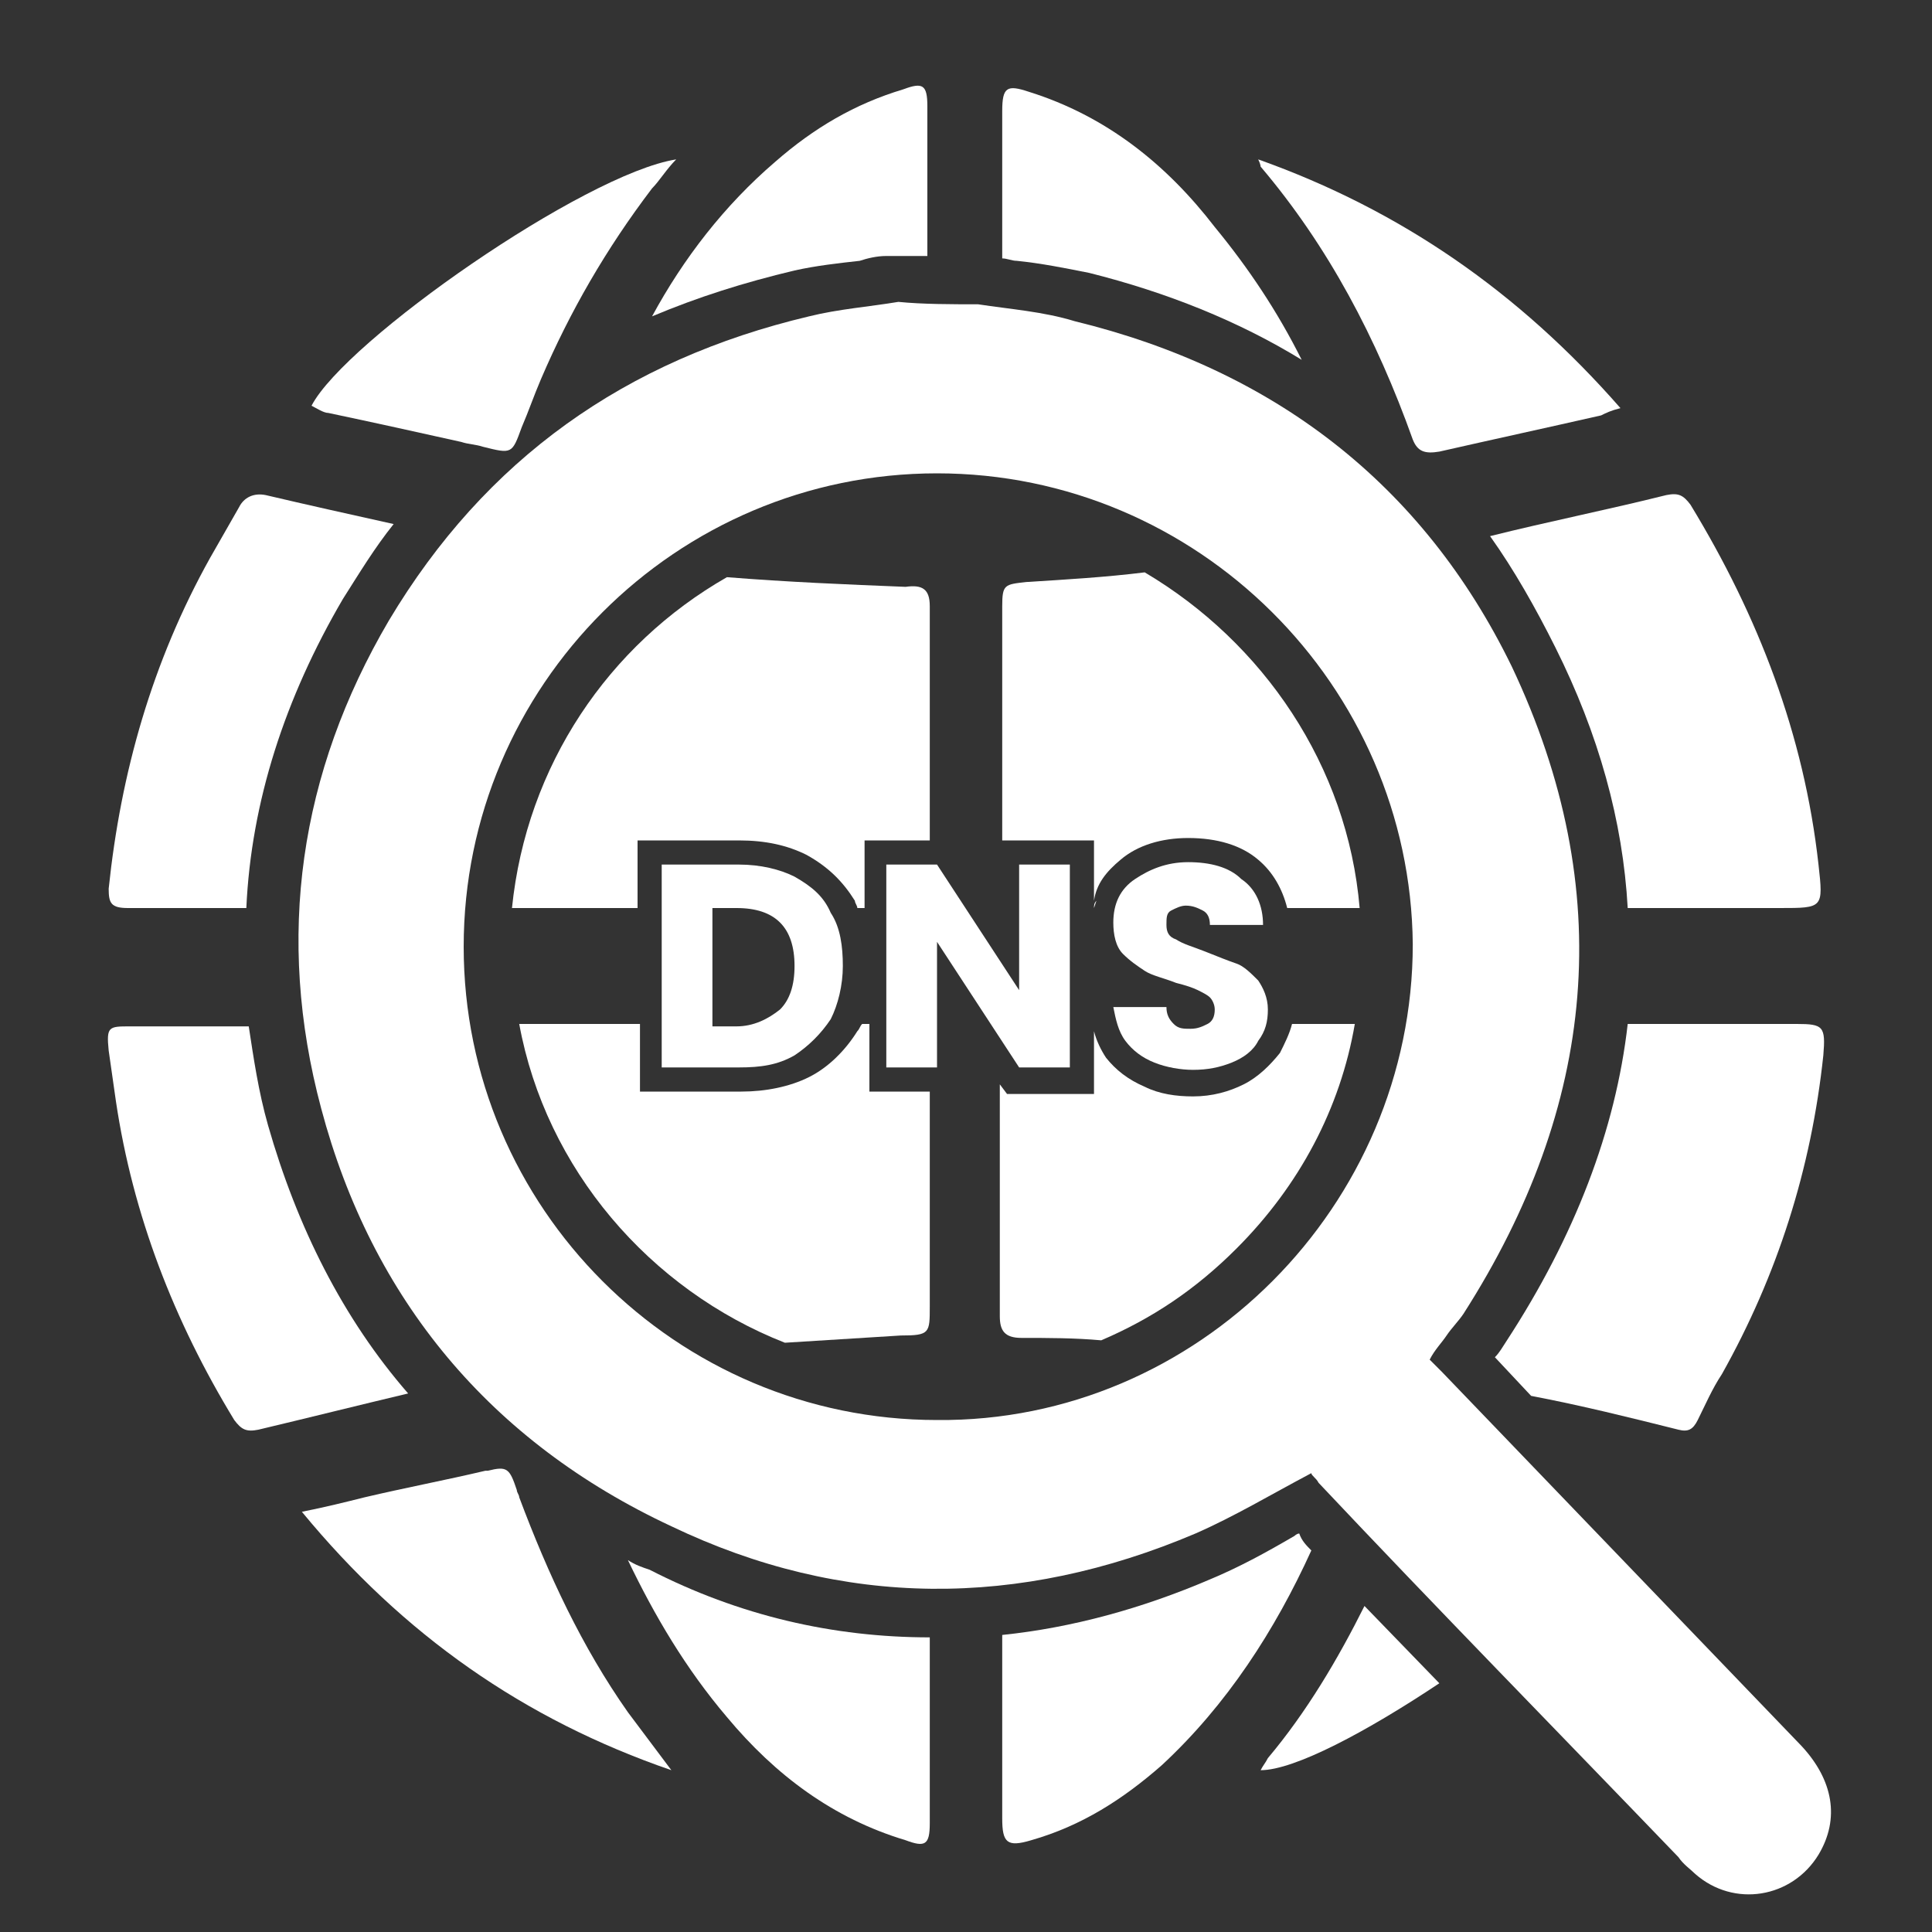
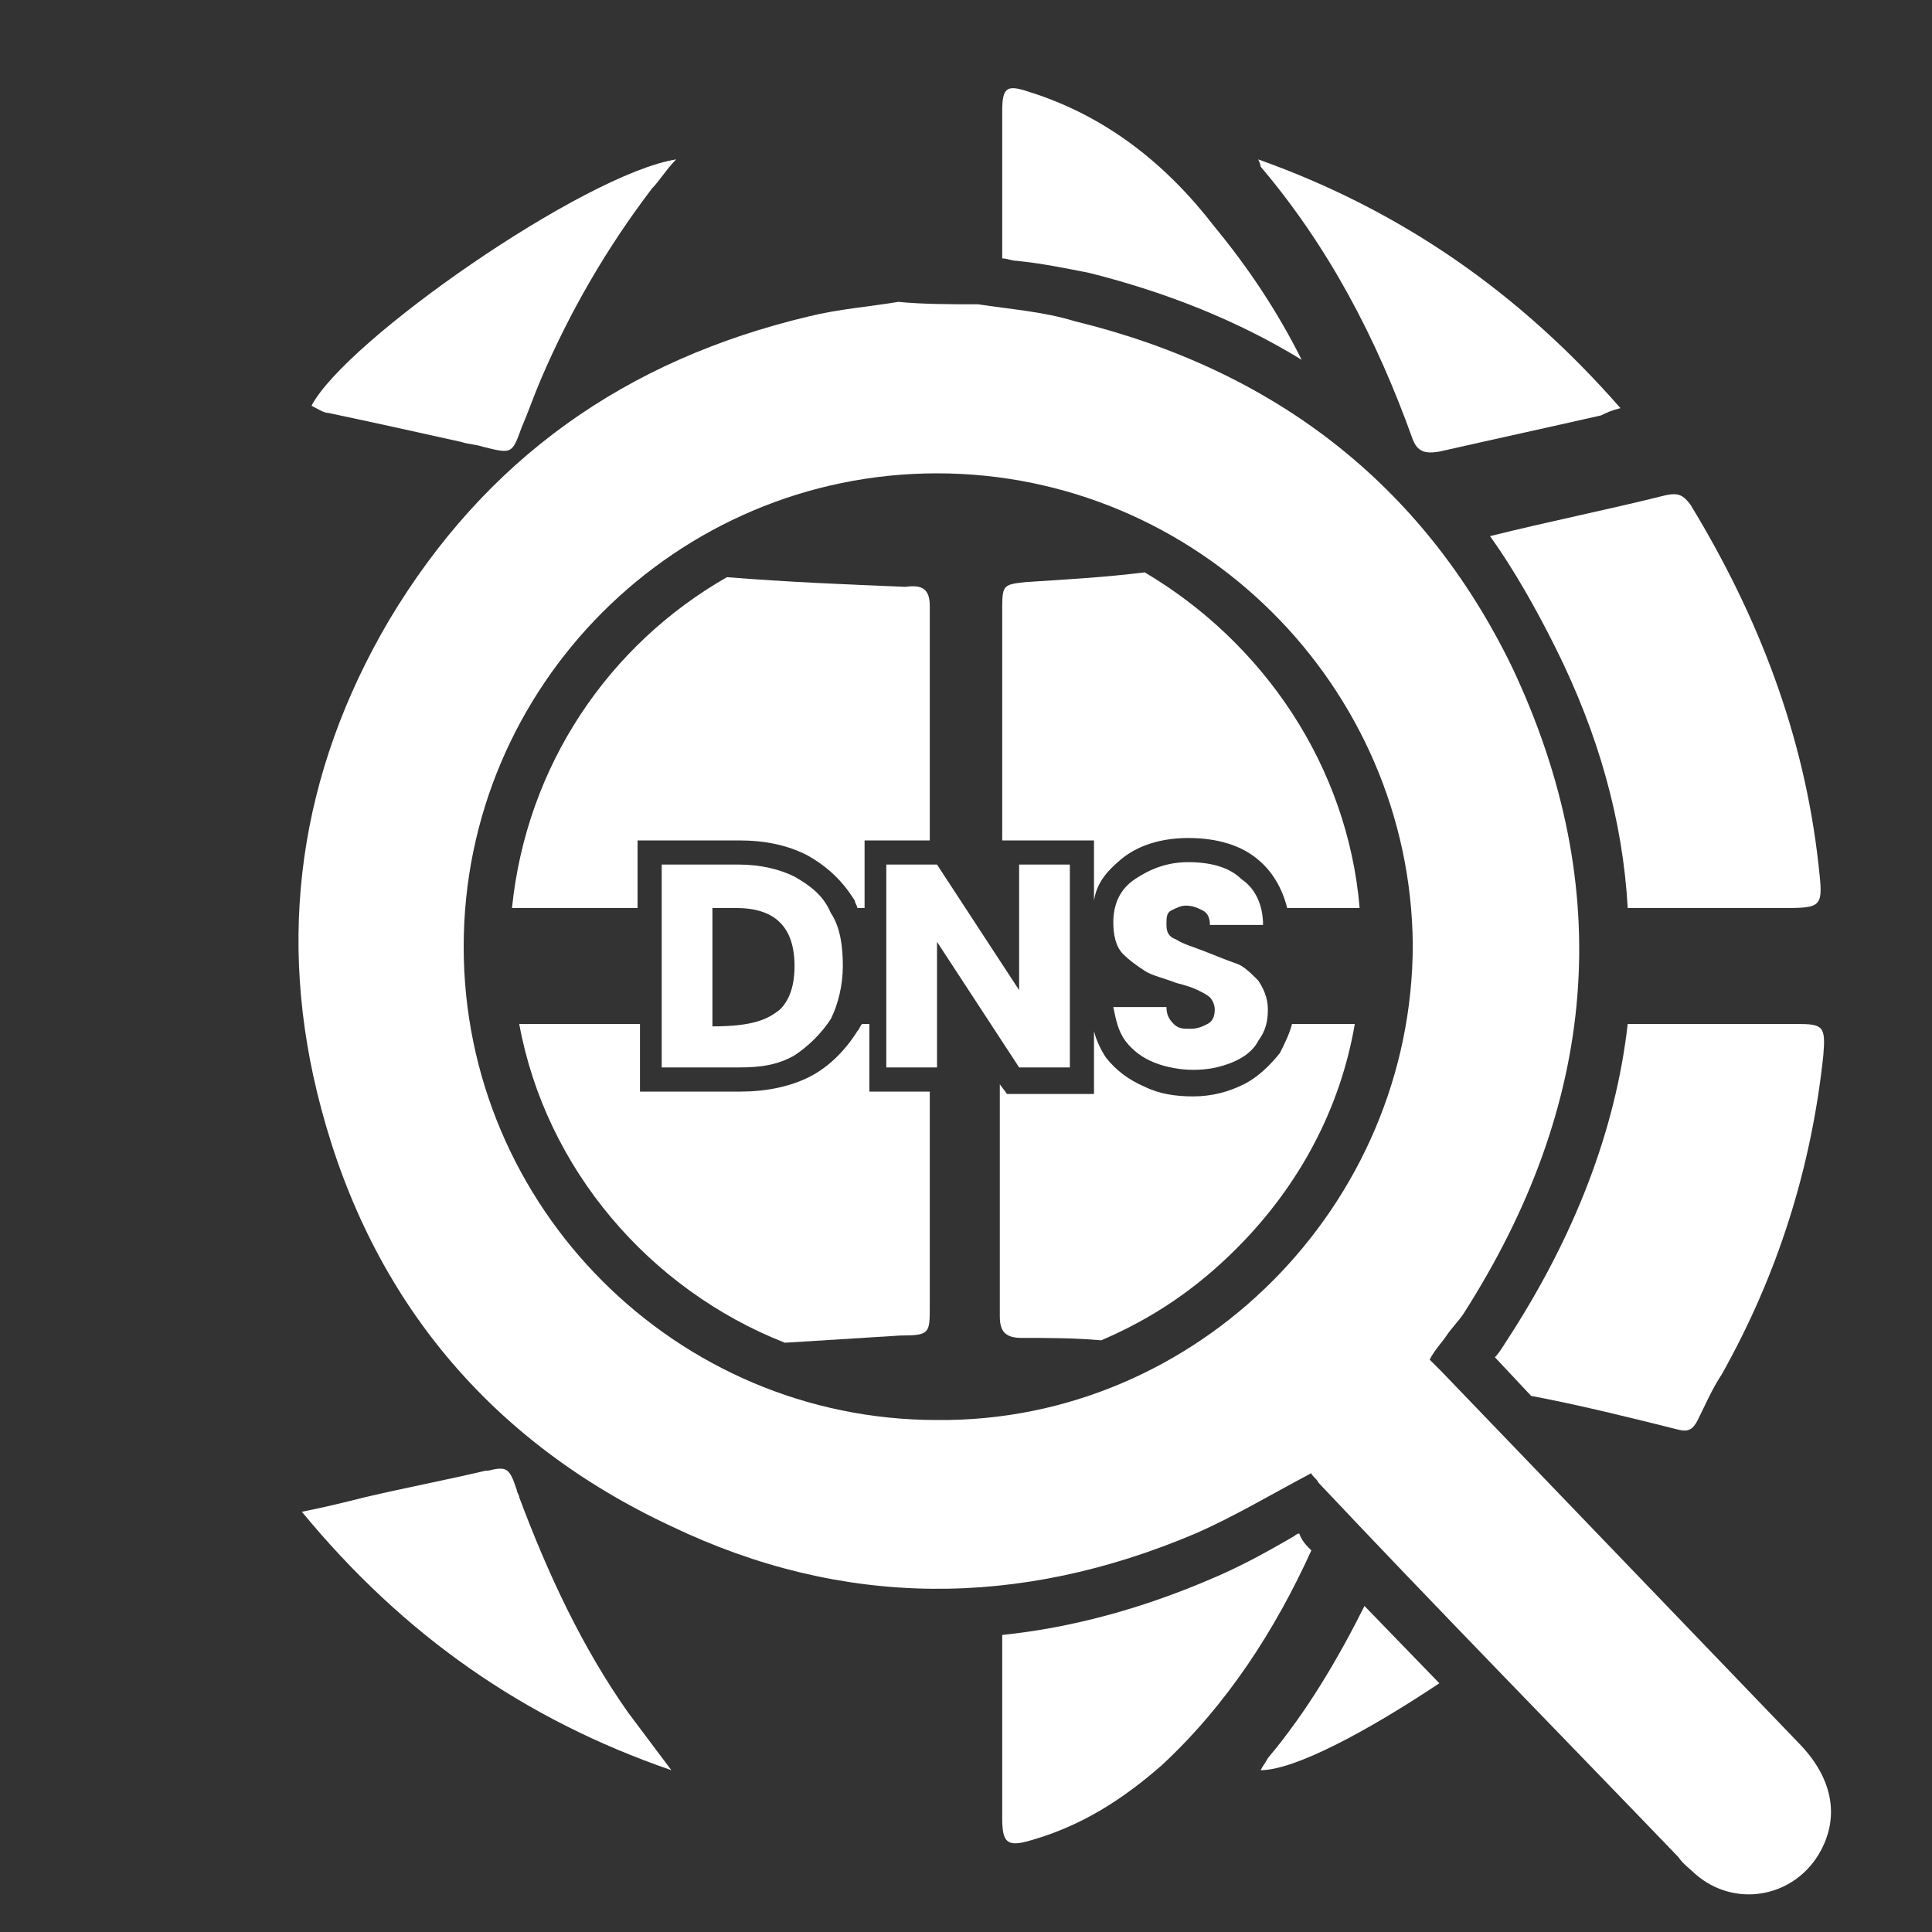
<svg xmlns="http://www.w3.org/2000/svg" version="1.1" id="Layer_1" x="0px" y="0px" viewBox="0 0 80 80" style="enable-background:new 0 0 80 80;" xml:space="preserve">
  <rect x="0" y="0" width="80" height="80" fill="#333333" stroke="none" />
  <style type="text/css">
	.st0{display:none;fill:#FFAC00;}
	.st1{fill:#FFFFFF;}
	.st2{fill:none;}
</style>
  <rect x="0" y="0" class="st0" width="80" height="80" />
  <g>
-     <path class="st1" d="M45.3,37.6c0-0.1,0-0.2,0.1-0.3L45.3,37.6L45.3,37.6z" />
    <path class="st1" d="M56.3,37.6h-3c-0.2-0.8-0.6-1.5-1.2-2c-0.7-0.6-1.7-0.9-2.9-0.9c-1.1,0-2.1,0.3-2.8,0.9c-0.6,0.5-1,1-1.1,1.7   v-2.5h-3.8v-9.7c0-0.9,0.1-0.9,1-1c1.6-0.1,3.3-0.2,4.9-0.4C52.3,26.6,55.8,31.7,56.3,37.6z" />
    <path class="st1" d="M38.5,25.1c0,3.2,0,6.5,0,9.7h-2.7v2.8c-0.1,0-0.2,0-0.3,0c0-0.1-0.1-0.2-0.1-0.3c-0.5-0.8-1.1-1.4-2-1.9   c-0.8-0.4-1.7-0.6-2.8-0.6h-4.2v2.8c-1.6,0-3.2,0-4.8,0c-0.2,0-0.3,0-0.4,0c0.6-5.9,4-10.9,8.9-13.7h0c2.5,0.2,4.9,0.3,7.4,0.4   C38.2,24.2,38.5,24.4,38.5,25.1z" />
    <path class="st1" d="M45.3,42.4v0.2C45.3,42.5,45.3,42.5,45.3,42.4L45.3,42.4z" />
    <path class="st1" d="M56.1,42.4c-0.6,3.5-2.3,6.7-4.9,9.3c-1.7,1.7-3.5,2.9-5.6,3.8c-1.1-0.1-2.2-0.1-3.3-0.1   c-0.7,0-0.9-0.3-0.9-0.9c0-3.2,0-6.4,0-9.6l0.3,0.4h3.6v-2.6c0.1,0.4,0.3,0.8,0.5,1.1c0.4,0.5,0.9,0.9,1.6,1.2   c0.6,0.3,1.3,0.4,2,0.4c0.8,0,1.5-0.2,2.1-0.5c0.6-0.3,1.1-0.8,1.5-1.3c0.2-0.4,0.4-0.8,0.5-1.2H56.1z" />
    <path class="st1" d="M38.5,45.2v8.9c0,1.1,0,1.2-1.2,1.2c-1.6,0.1-3.2,0.2-4.8,0.3c-5.6-2.2-9.9-7.2-11-13.2c0.2,0,0.4,0,0.7,0h4.3   v2.8h4.2c1,0,2-0.2,2.8-0.6c0.8-0.4,1.5-1.1,2-1.9c0.1-0.1,0.1-0.2,0.2-0.3h0.3v2.8H38.5z" />
-     <path class="st1" d="M16.3,21.7c-0.8,1-1.4,2-2.1,3.1c-2.4,4.1-3.8,8.4-4,12.8c-1.6,0-3.3,0-4.9,0c-0.7,0-0.8-0.2-0.8-0.8   c0.5-4.8,1.8-9.4,4.2-13.7c0.4-0.7,0.8-1.4,1.2-2.1c0.2-0.4,0.6-0.6,1.1-0.5C12.7,20.9,14.5,21.3,16.3,21.7z" />
    <path class="st1" d="M73.7,37.6h-6.3c-0.2-3.6-1.2-7.2-3-10.8c-0.8-1.6-1.7-3.2-2.7-4.6c2.4-0.6,4.9-1.1,7.3-1.7   c0.5-0.1,0.7,0,1,0.4c2.8,4.6,4.7,9.5,5.3,14.9C75.5,37.6,75.5,37.6,73.7,37.6z" />
    <path class="st1" d="M75.5,43.7c-0.5,4.7-1.9,9.1-4.2,13.2c-0.4,0.6-0.7,1.3-1,1.9c-0.2,0.4-0.4,0.5-0.8,0.4c-2-0.5-4-1-6.1-1.4   l-1.5-1.6c0.2-0.2,0.3-0.4,0.5-0.7c2.8-4.3,4.5-8.7,5-13.1h7C75.5,42.4,75.6,42.5,75.5,43.7z" />
-     <path class="st1" d="M16.9,57.7c-2.1,0.5-4.1,1-6.2,1.5c-0.5,0.1-0.7,0-1-0.4c-2.5-4.1-4.2-8.5-4.9-13.2c-0.1-0.7-0.2-1.4-0.3-2.1   c-0.1-1,0-1,0.9-1c1.6,0,3.3,0,4.9,0c0.2,1.3,0.4,2.7,0.8,4.1C12.3,50.8,14.2,54.6,16.9,57.7z" />
    <path class="st1" d="M54.3,64.2c-1.5,3.3-3.5,6.4-6.2,8.9c-1.6,1.4-3.3,2.5-5.4,3.1c-1,0.3-1.2,0.1-1.2-0.9c0-2.5,0-5.1,0-7.6v0   c2.9-0.3,5.8-1.1,8.6-2.3c1.2-0.5,2.3-1.1,3.5-1.8c0,0,0.1-0.1,0.2-0.1C53.9,63.8,54.1,64,54.3,64.2z" />
-     <path class="st1" d="M38.5,67.8c0,2.6,0,5.1,0,7.7c0,0.9-0.2,1-1,0.7c-3-0.9-5.4-2.7-7.4-5.1c-1.7-2-3-4.2-4.1-6.5   c0.3,0.2,0.6,0.3,0.9,0.4C30.6,66.9,34.5,67.8,38.5,67.8z" />
    <path class="st1" d="M53.9,14.9c-2.6-1.6-5.6-2.8-8.8-3.6c-1-0.2-2-0.4-3-0.5c-0.2,0-0.4-0.1-0.6-0.1V4.6c0-1,0.2-1.1,1.1-0.8   c3.2,1,5.7,3,7.7,5.6C51.7,11.1,52.9,12.9,53.9,14.9z" />
-     <path class="st1" d="M38.4,10.6h-1.5l-0.2,0c-0.4,0-0.8,0.1-1.1,0.2c-0.9,0.1-1.8,0.2-2.7,0.4c-2.1,0.5-4,1.1-5.9,1.9   c1.3-2.4,3-4.6,5.1-6.4c1.6-1.4,3.3-2.4,5.3-3c0.8-0.3,1-0.2,1,0.7C38.4,6.5,38.4,8.6,38.4,10.6z" />
    <path class="st1" d="M27.8,73.3c-6.1-2.1-11.1-5.6-15.3-10.7c1-0.2,1.8-0.4,2.6-0.6c1.7-0.4,3.3-0.7,5-1.1c0,0,0.1,0,0.1,0   c0.8-0.2,0.9-0.1,1.2,0.8c0,0.1,0.1,0.2,0.1,0.3c1.2,3.2,2.6,6.2,4.5,8.9C26.6,71.7,27.2,72.5,27.8,73.3z" />
    <path class="st1" d="M59.6,69.7c-3,2-6,3.6-7.4,3.6c0.1-0.2,0.2-0.3,0.3-0.5c1.6-1.9,2.9-4.1,4-6.3L59.6,69.7z" />
    <path class="st1" d="M28,6.6C27.6,7,27.3,7.5,27,7.8c-1.9,2.5-3.4,5.1-4.6,7.9h0c-0.3,0.7-0.5,1.3-0.8,2c-0.4,1.1-0.4,1.1-1.6,0.8   c-0.3-0.1-0.6-0.1-0.9-0.2c-1.8-0.4-3.6-0.8-5.5-1.2c-0.2,0-0.5-0.2-0.7-0.3C14.3,14.1,24.2,7.2,28,6.6z" />
    <path class="st1" d="M67.1,16.9c-0.4,0.1-0.6,0.2-0.8,0.3c-2.2,0.5-4.5,1-6.7,1.5c-0.6,0.1-0.9,0-1.1-0.5C57,14,55,10.2,52.2,6.9   c0,0,0-0.1-0.1-0.3C58,8.7,62.9,12.1,67.1,16.9z" />
  </g>
  <path class="st2" d="M19.2,18.4c0.3,0.1,0.6,0.1,0.9,0.2c1.2,0.3,1.2,0.2,1.6-0.8c0.2-0.7,0.5-1.3,0.8-2  C21.3,16.6,20.2,17.5,19.2,18.4z M21.4,61.7c-0.3-0.8-0.4-0.9-1.2-0.8c0.4,0.4,0.9,0.7,1.3,1C21.5,61.9,21.5,61.8,21.4,61.7z   M59.6,69.7c-1-1.1-2-2.1-3.1-3.2" />
  <path class="st1" d="M40.5,12.6c1.3,0.2,2.7,0.3,4,0.7c8.2,2,14.4,6.7,18.1,14.3c4.4,9.3,3.5,18.2-2,26.8c-0.2,0.3-0.5,0.6-0.7,0.9  c-0.2,0.3-0.5,0.6-0.7,1c0.2,0.2,0.3,0.3,0.5,0.5c5,5.2,10,10.4,14.9,15.5c1.3,1.4,1.6,3,0.7,4.5c-1.1,1.8-3.5,2.2-5.1,0.8  c-0.2-0.2-0.5-0.4-0.7-0.7c-5-5.2-10-10.3-14.9-15.5c-0.1-0.2-0.3-0.3-0.3-0.4c-1.7,0.9-3.2,1.8-4.8,2.5c-7.3,3.1-14.6,3.1-21.7-0.3  c-7.5-3.5-12.4-9.4-14.5-17.3c-1.9-7.1-0.9-13.9,2.8-20.2c4-6.7,9.8-10.8,17.4-12.6c1.2-0.3,2.5-0.4,3.7-0.6  C38.2,12.6,39.4,12.6,40.5,12.6z M38.8,19.6c-10.8,0-19.6,8.8-19.6,19.6c0,10.8,8.8,19.6,19.6,19.6c10.8,0.1,19.7-8.9,19.7-19.7  C58.4,28.4,49.6,19.6,38.8,19.6z" />
  <g>
-     <path class="st1" d="M32.9,36.3c0.7,0.4,1.2,0.8,1.5,1.5c0.4,0.6,0.5,1.4,0.5,2.2c0,0.8-0.2,1.6-0.5,2.2c-0.4,0.6-0.9,1.1-1.5,1.5   c-0.7,0.4-1.4,0.5-2.3,0.5h-3.2v-8.4h3.2C31.5,35.8,32.3,36,32.9,36.3z M32.3,41.8c0.4-0.4,0.6-1,0.6-1.8s-0.2-1.4-0.6-1.8   c-0.4-0.4-1-0.6-1.8-0.6h-1v4.9h1C31.2,42.5,31.8,42.2,32.3,41.8z" />
+     <path class="st1" d="M32.9,36.3c0.7,0.4,1.2,0.8,1.5,1.5c0.4,0.6,0.5,1.4,0.5,2.2c0,0.8-0.2,1.6-0.5,2.2c-0.4,0.6-0.9,1.1-1.5,1.5   c-0.7,0.4-1.4,0.5-2.3,0.5h-3.2v-8.4h3.2C31.5,35.8,32.3,36,32.9,36.3z M32.3,41.8c0.4-0.4,0.6-1,0.6-1.8s-0.2-1.4-0.6-1.8   c-0.4-0.4-1-0.6-1.8-0.6h-1v4.9C31.2,42.5,31.8,42.2,32.3,41.8z" />
    <path class="st1" d="M44.3,44.2h-2.1L38.8,39v5.2h-2.1v-8.4h2.1l3.4,5.2v-5.2h2.1V44.2z" />
    <path class="st1" d="M47.8,44c-0.5-0.2-0.9-0.5-1.2-0.9c-0.3-0.4-0.4-0.9-0.5-1.4h2.2c0,0.3,0.1,0.5,0.3,0.7   c0.2,0.2,0.4,0.2,0.7,0.2c0.3,0,0.5-0.1,0.7-0.2c0.2-0.1,0.3-0.3,0.3-0.6c0-0.2-0.1-0.4-0.2-0.5c-0.1-0.1-0.3-0.2-0.5-0.3   c-0.2-0.1-0.5-0.2-0.9-0.3c-0.5-0.2-1-0.3-1.3-0.5c-0.3-0.2-0.6-0.4-0.9-0.7s-0.4-0.8-0.4-1.3c0-0.8,0.3-1.4,0.9-1.8   s1.3-0.7,2.2-0.7c0.9,0,1.7,0.2,2.2,0.7c0.6,0.4,0.9,1.1,0.9,1.9h-2.2c0-0.3-0.1-0.5-0.3-0.6s-0.4-0.2-0.7-0.2   c-0.2,0-0.4,0.1-0.6,0.2c-0.2,0.1-0.2,0.3-0.2,0.6c0,0.3,0.1,0.5,0.4,0.6c0.3,0.2,0.7,0.3,1.2,0.5c0.5,0.2,1,0.4,1.3,0.5   s0.6,0.4,0.9,0.7c0.2,0.3,0.4,0.7,0.4,1.2c0,0.5-0.1,0.9-0.4,1.3c-0.2,0.4-0.6,0.7-1.1,0.9c-0.5,0.2-1,0.3-1.6,0.3   C48.9,44.3,48.3,44.2,47.8,44z" />
  </g>
</svg>